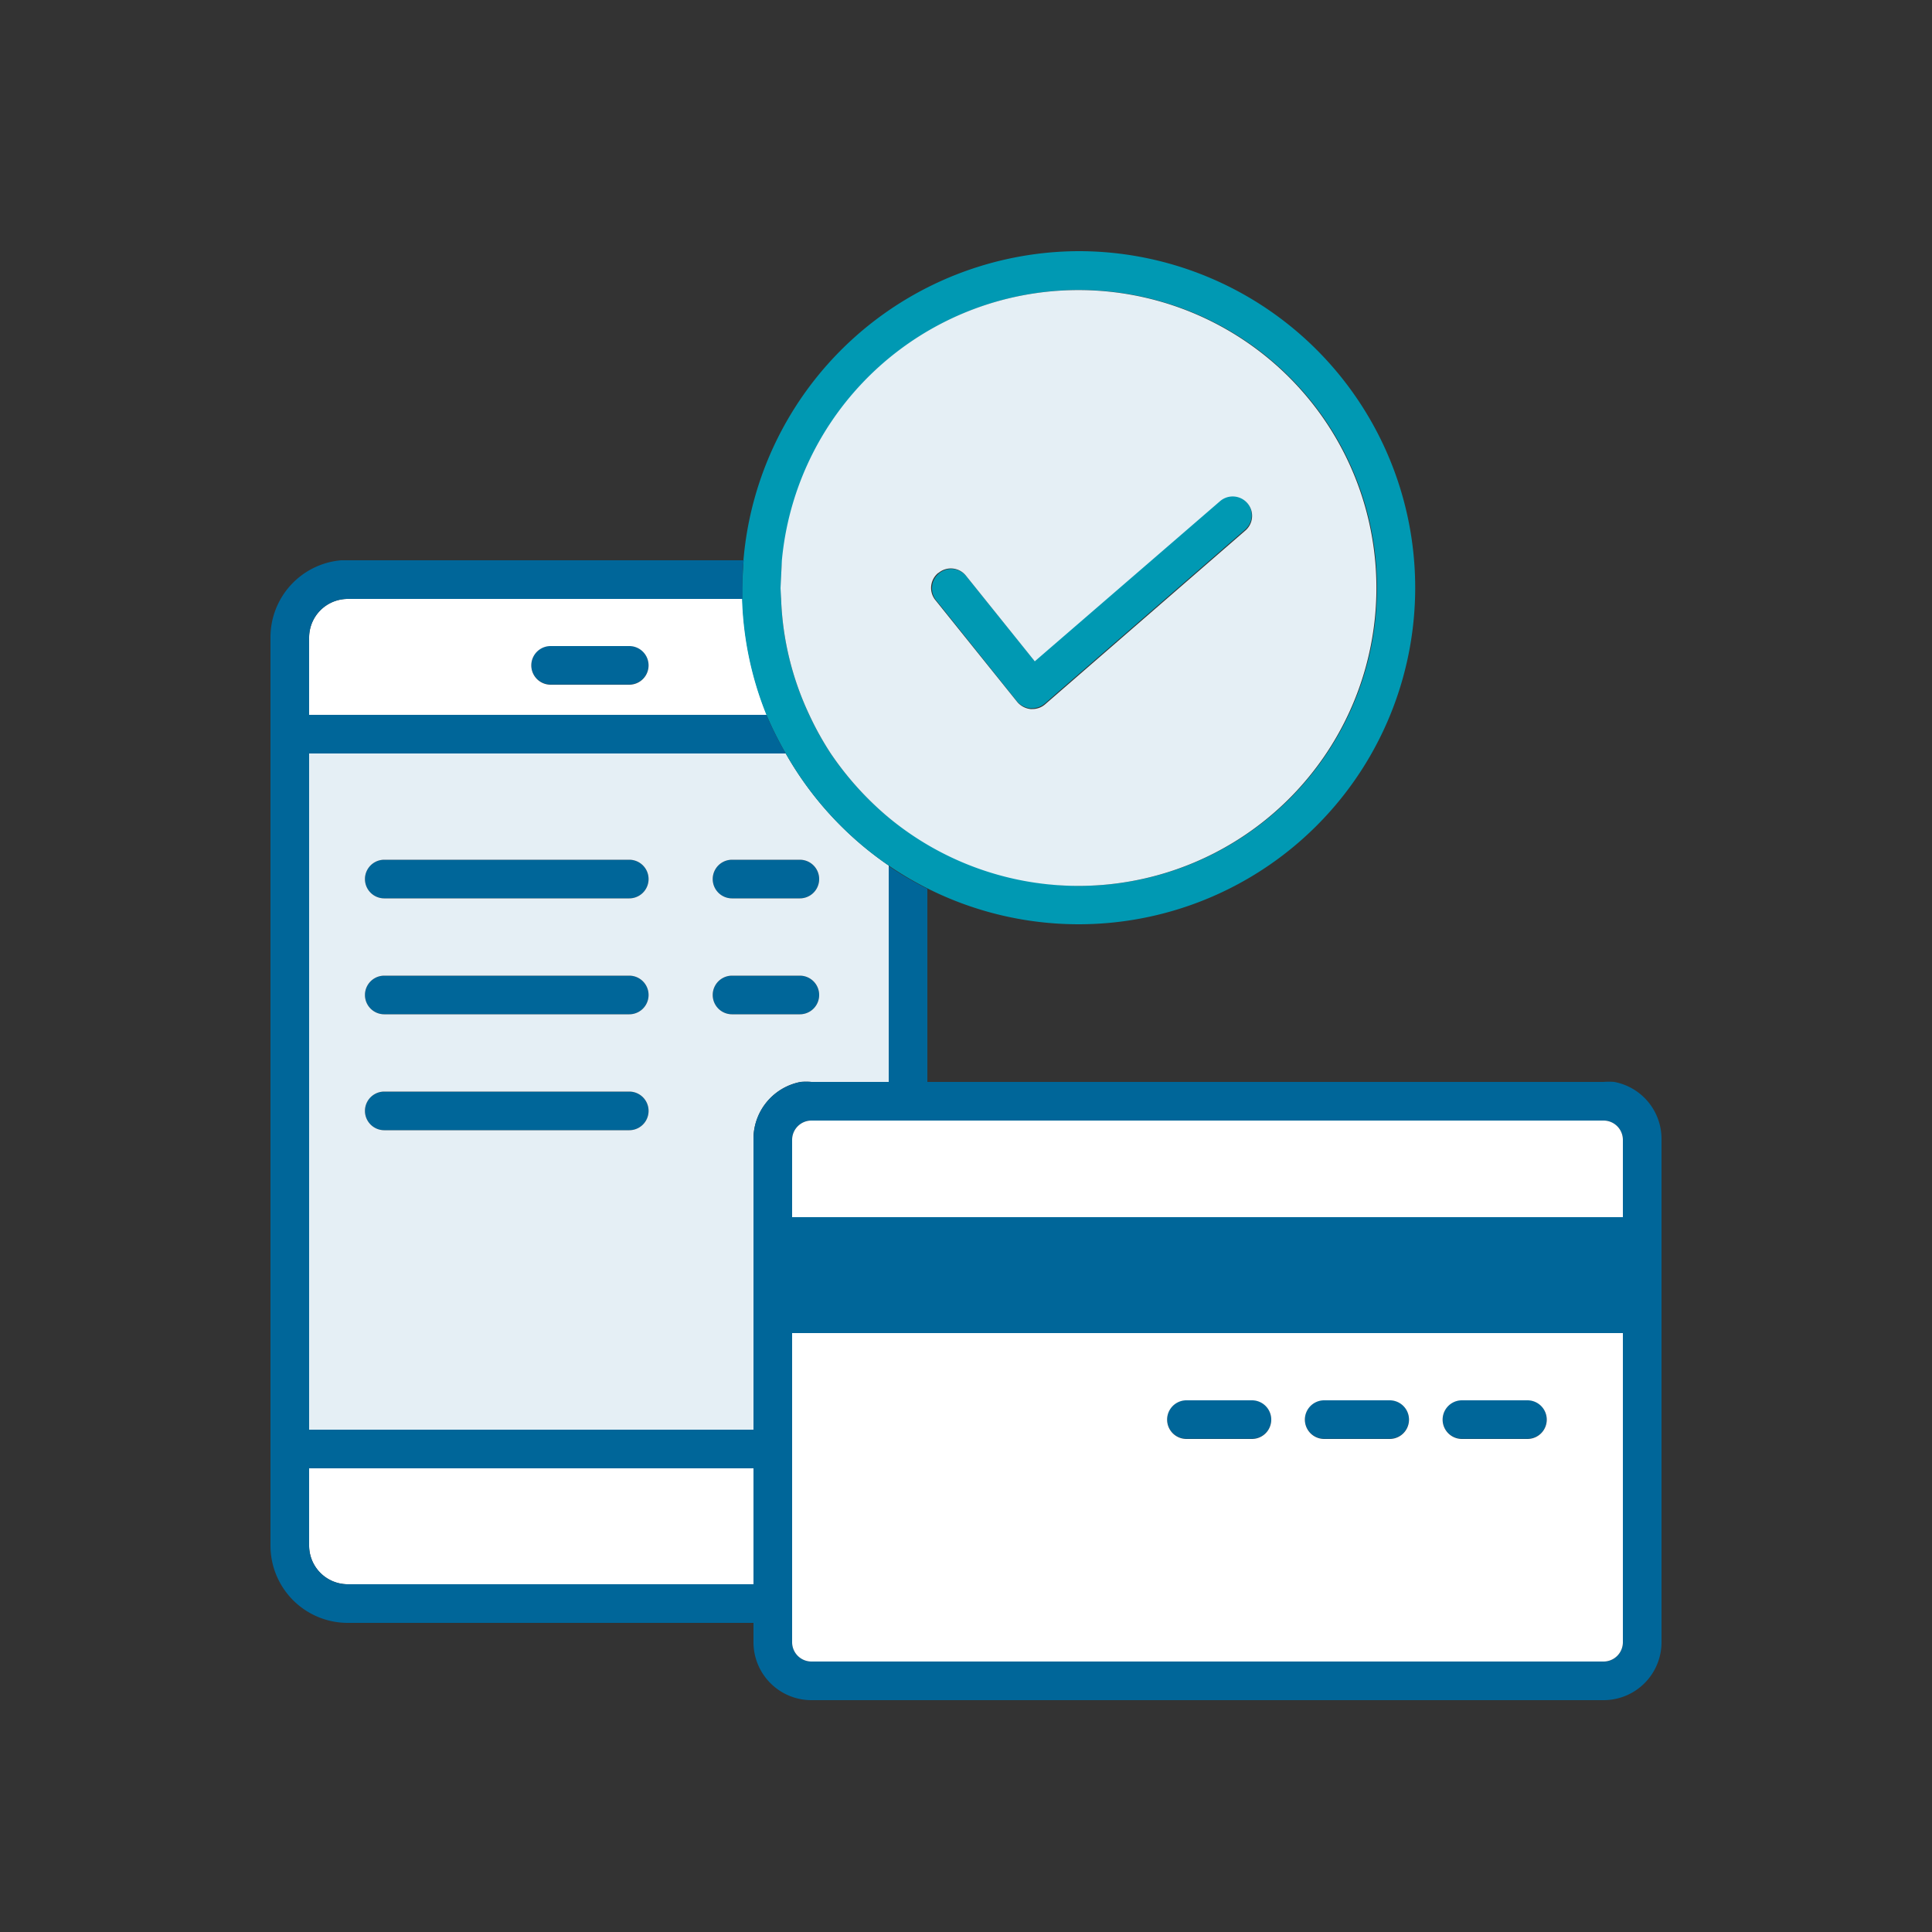
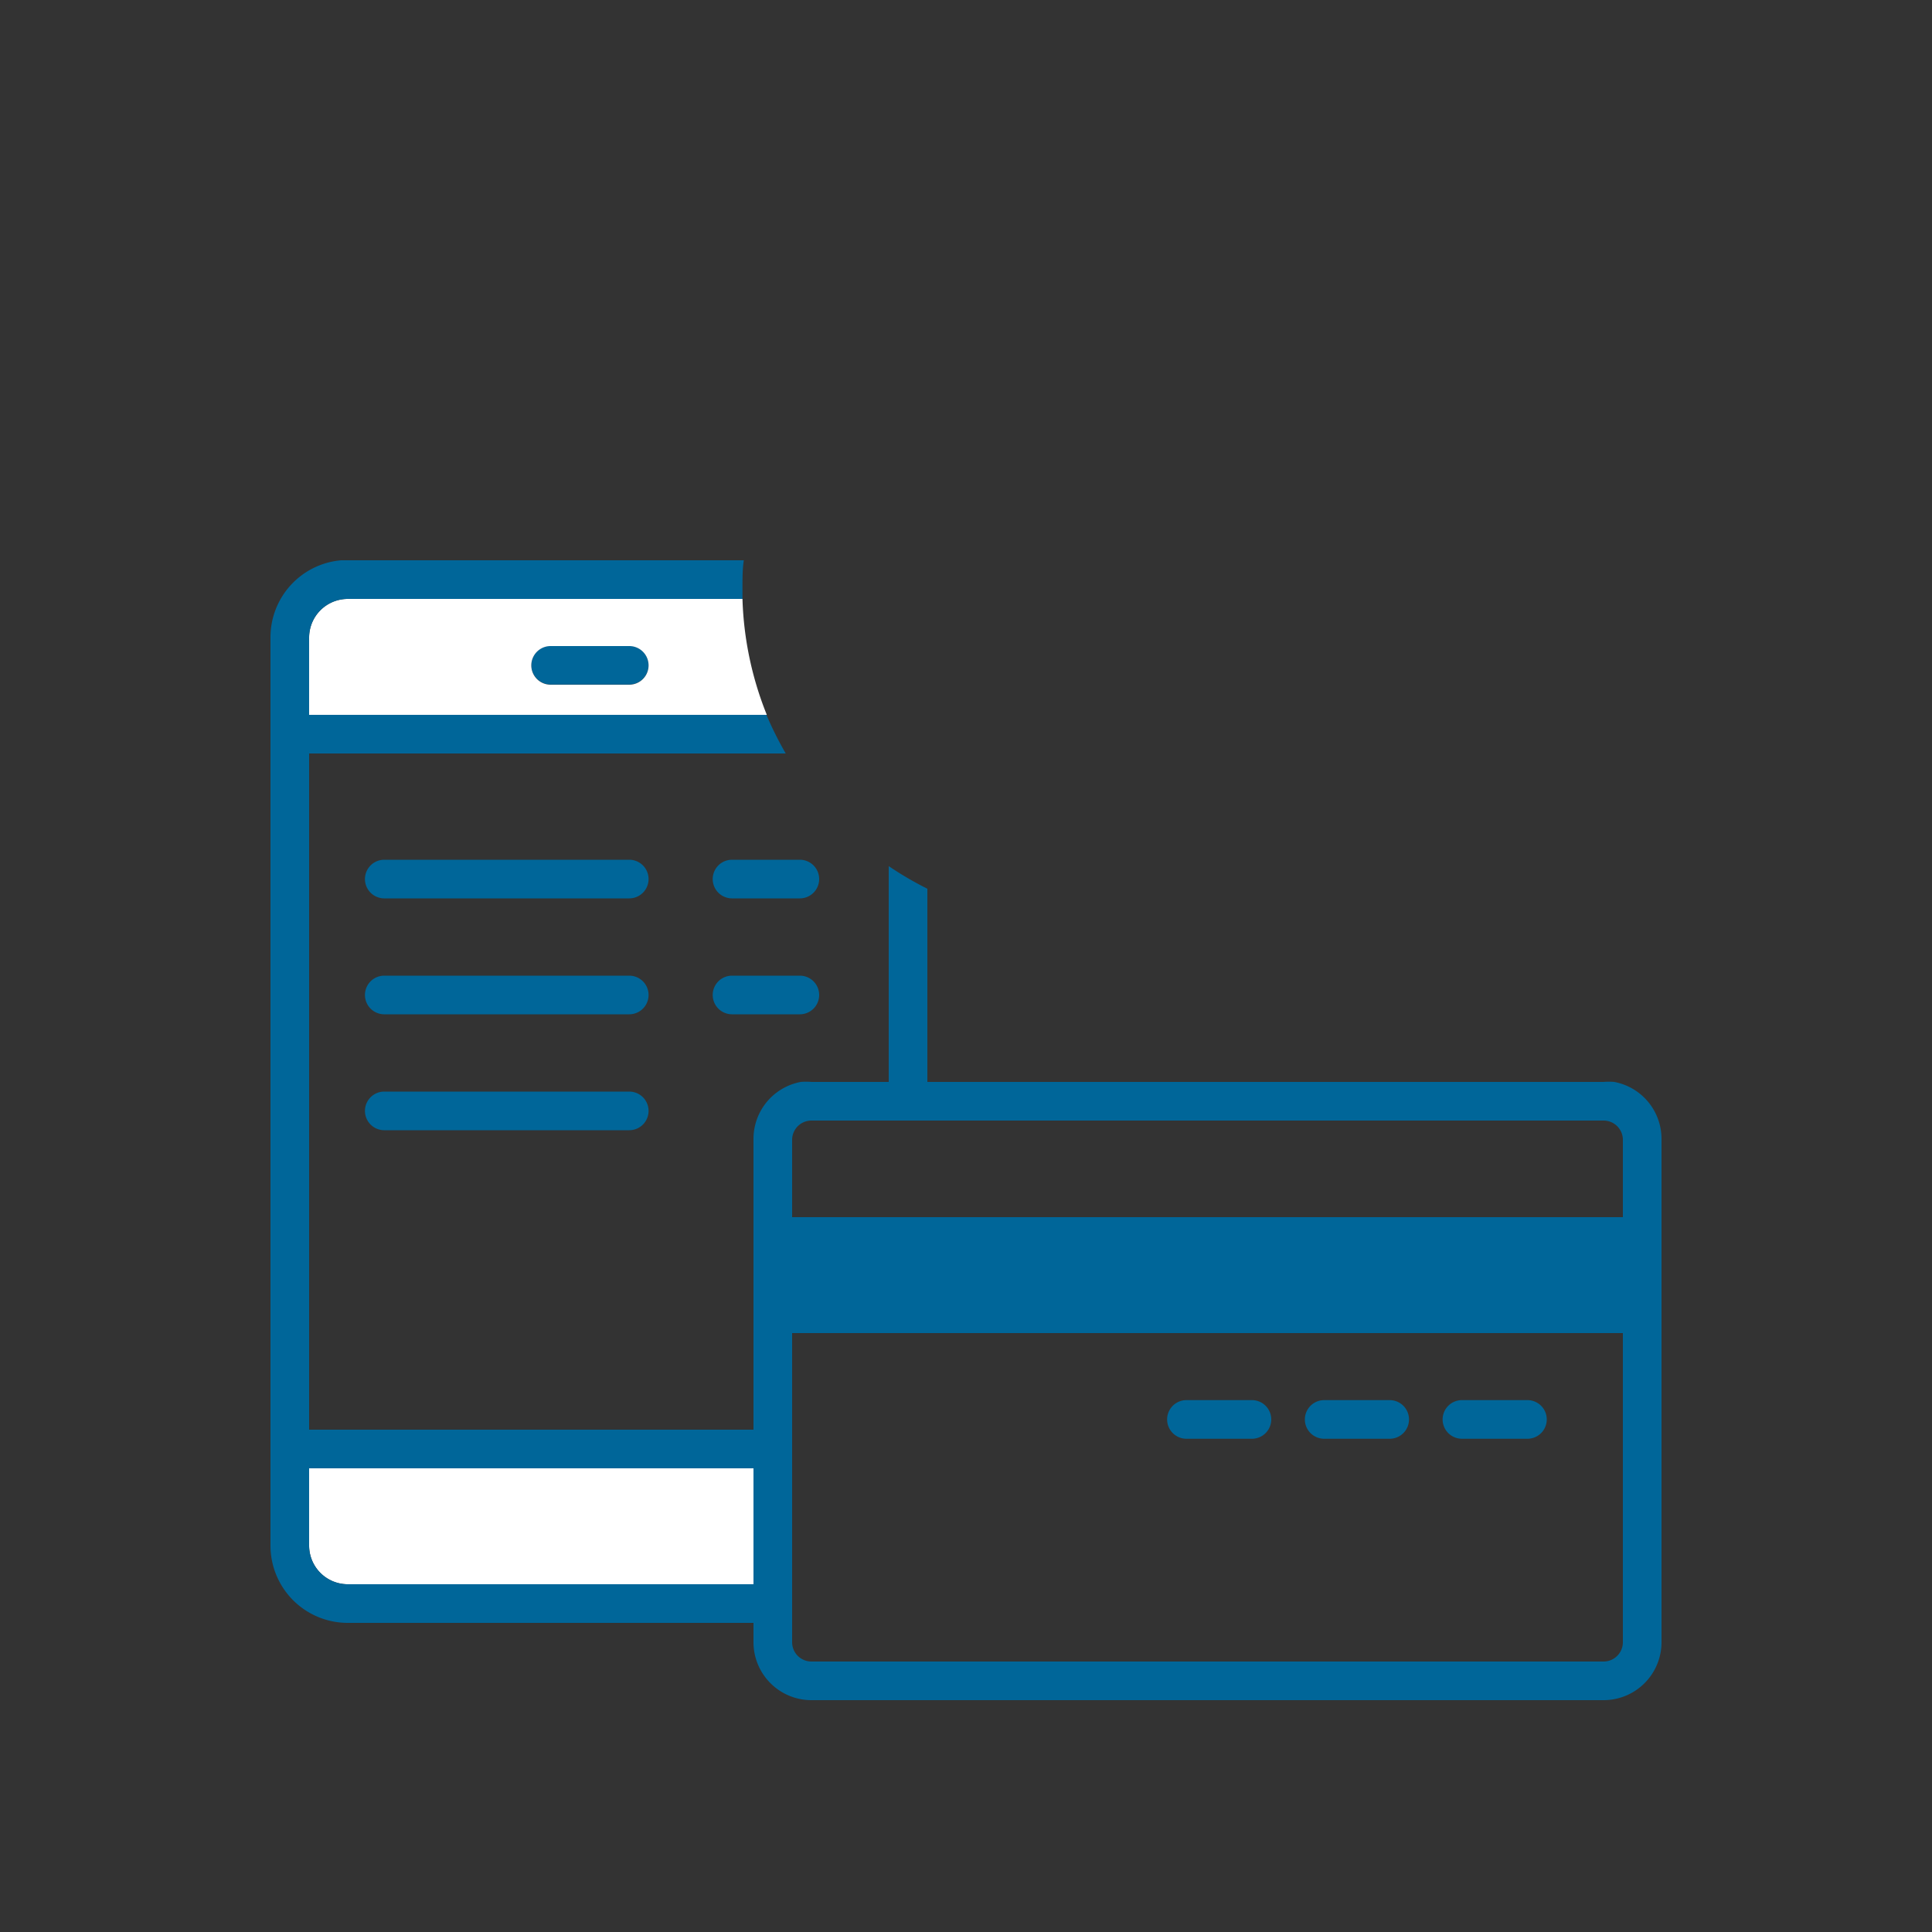
<svg xmlns="http://www.w3.org/2000/svg" viewBox="0 0 100 100">
  <rect x="0" y="0" width="100" height="100" fill="#333333" stroke="none" />
  <defs>
    <style>.cls-1{fill:#069;}.cls-2{fill:#fff;}.cls-3{fill:#0099b3;}.cls-4{fill:none;}.cls-5{fill:#e5eff5;}</style>
  </defs>
  <path class="cls-1" d="M32.57 33.43h-4.07a1 1 0 0 0 0 2h4.07a1 1 0 0 0 0-2z" />
  <path class="cls-2" d="M16 76v4a2 2 0 0 0 2 2h21v-6zM38.43 31h-20.43a2 2 0 0 0-2 2v4h23.69a17.42 17.42 0 0 1-1.26-6zm-5.86 4.44h-4.07a1 1 0 0 1 0-2h4.07a1 1 0 0 1 0 2z" />
  <path class="cls-1" d="M32.57 44.5h-12.68a1 1 0 0 0 0 2h12.68a1 1 0 0 0 0-2zM41.4 52.5a1 1 0 1 0 0-2h-3.51a1 1 0 0 0 0 2zM37.89 46.5h3.51a1 1 0 1 0 0-2h-3.51a1 1 0 0 0 0 2zM32.57 56.5h-12.68a1 1 0 0 0 0 2h12.68a1 1 0 0 0 0-2zM32.57 50.5h-12.68a1 1 0 0 0 0 2h12.68a1 1 0 0 0 0-2z" />
-   <path class="cls-3" d="M52.63 36.29a1.05 1.05 0 0 0 .69.37h.09a1 1 0 0 0 .66-.24l10.37-9a1 1 0 0 0-1.31-1.52l-9.59 8.29-3.54-4.39a1 1 0 0 0-1.56 1.25z" />
  <path class="cls-4" d="M41.4 50.5h-3.51a1 1 0 0 0 0 2h3.51a1 1 0 1 0 0-2zM32.57 44.5h-12.68a1 1 0 0 0 0 2h12.68a1 1 0 0 0 0-2zM32.57 50.5h-12.68a1 1 0 0 0 0 2h12.68a1 1 0 0 0 0-2zM41.4 44.5h-3.51a1 1 0 0 0 0 2h3.51a1 1 0 1 0 0-2zM52.63 36.29a1.05 1.05 0 0 0 .69.37h.09a1 1 0 0 0 .66-.24l10.37-9a1 1 0 0 0-1.31-1.52l-9.59 8.29-3.54-4.39a1 1 0 0 0-1.56 1.25zM32.57 56.5h-12.68a1 1 0 0 0 0 2h12.68a1 1 0 0 0 0-2z" />
-   <path class="cls-5" d="M40.67 39h-24.67v35h23v-15.06a3 3 0 0 1 2.45-2.94 3.31 3.31 0 0 1 .55 0h4v-11.2a17.45 17.45 0 0 1-5.33-5.8zm-8.1 19.5h-12.68a1 1 0 0 1 0-2h12.68a1 1 0 0 1 0 2zm0-6h-12.68a1 1 0 0 1 0-2h12.68a1 1 0 0 1 0 2zm0-6h-12.68a1 1 0 0 1 0-2h12.68a1 1 0 0 1 0 2zm8.83 6h-3.51a1 1 0 0 1 0-2h3.51a1 1 0 1 1 0 2zm0-6h-3.51a1 1 0 0 1 0-2h3.51a1 1 0 1 1 0 2z" />
-   <path class="cls-3" d="M55.83 13a17.47 17.47 0 0 0-17.35 16l-.07 1.43v.57a17.42 17.42 0 0 0 1.26 6 18.5 18.5 0 0 0 1 2 17.42 17.42 0 1 0 15.16-26zm0 32.85a15.9 15.9 0 0 1-9.83-3.54 16.06 16.06 0 0 1-3-3.31 15.63 15.63 0 0 1-1.11-2 15.31 15.31 0 0 1-1.46-6v-.56c0-.48 0-1 .07-1.42a15.42 15.42 0 1 1 15.33 16.83z" />
-   <path class="cls-5" d="M40.43 31a15.31 15.31 0 0 0 1.46 6 15.63 15.63 0 0 0 1.11 2 16.06 16.06 0 0 0 3 3.32 15.42 15.42 0 1 0-5.53-13.32l-.07 1.44.03.56zm8.14-1.34a1 1 0 0 1 1.43.14l3.56 4.43 9.59-8.29a1 1 0 0 1 1.31 1.52l-10.37 9a1 1 0 0 1-.66.24h-.09a1.05 1.05 0 0 1-.69-.37l-4.21-5.24a1 1 0 0 1 .13-1.44z" />
  <path class="cls-1" d="M68.54 74.47h3.39a1 1 0 0 0 0-2h-3.39a1 1 0 1 0 0 2zM75.67 74.47h3.39a1 1 0 0 0 0-2h-3.39a1 1 0 1 0 0 2zM61.41 74.47h3.39a1 1 0 0 0 0-2h-3.39a1 1 0 0 0 0 2zM48 46a17.41 17.41 0 0 1-2-1.17v11.17h2zM86 58.93a3 3 0 0 0-2.45-2.93 3.31 3.31 0 0 0-.55 0h-41a3.31 3.31 0 0 0-.55 0 3 3 0 0 0-2.45 2.93v15.07h-23v-35h24.67a18.5 18.5 0 0 1-1-2h-23.67v-4a2 2 0 0 1 2-2h20.43v-.57c0-.48 0-1 .07-1.43h-20.84a4 4 0 0 0-3.66 4v47a4 4 0 0 0 4 4h21v1a3 3 0 0 0 3 3h41a3 3 0 0 0 3-3v-26.07zm-68 23.07a2 2 0 0 1-2-2v-4h23v6zm66 3a1 1 0 0 1-1 1h-41a1 1 0 0 1-1-1v-16h43zm0-22h-43v-4a1 1 0 0 1 1-1h41a1 1 0 0 1 1 1z" />
-   <path class="cls-2" d="M83 58h-41a1 1 0 0 0-1 1v4h43v-4a1 1 0 0 0-1-1zM41 84v1a1 1 0 0 0 1 1h41a1 1 0 0 0 1-1v-16h-43v7m23.8-1.52h-3.39a1 1 0 0 1 0-2h3.39a1 1 0 0 1 0 2zm7.13 0h-3.39a1 1 0 1 1 0-2h3.39a1 1 0 0 1 0 2zm7.13 0h-3.39a1 1 0 1 1 0-2h3.39a1 1 0 0 1 0 2z" />
</svg>